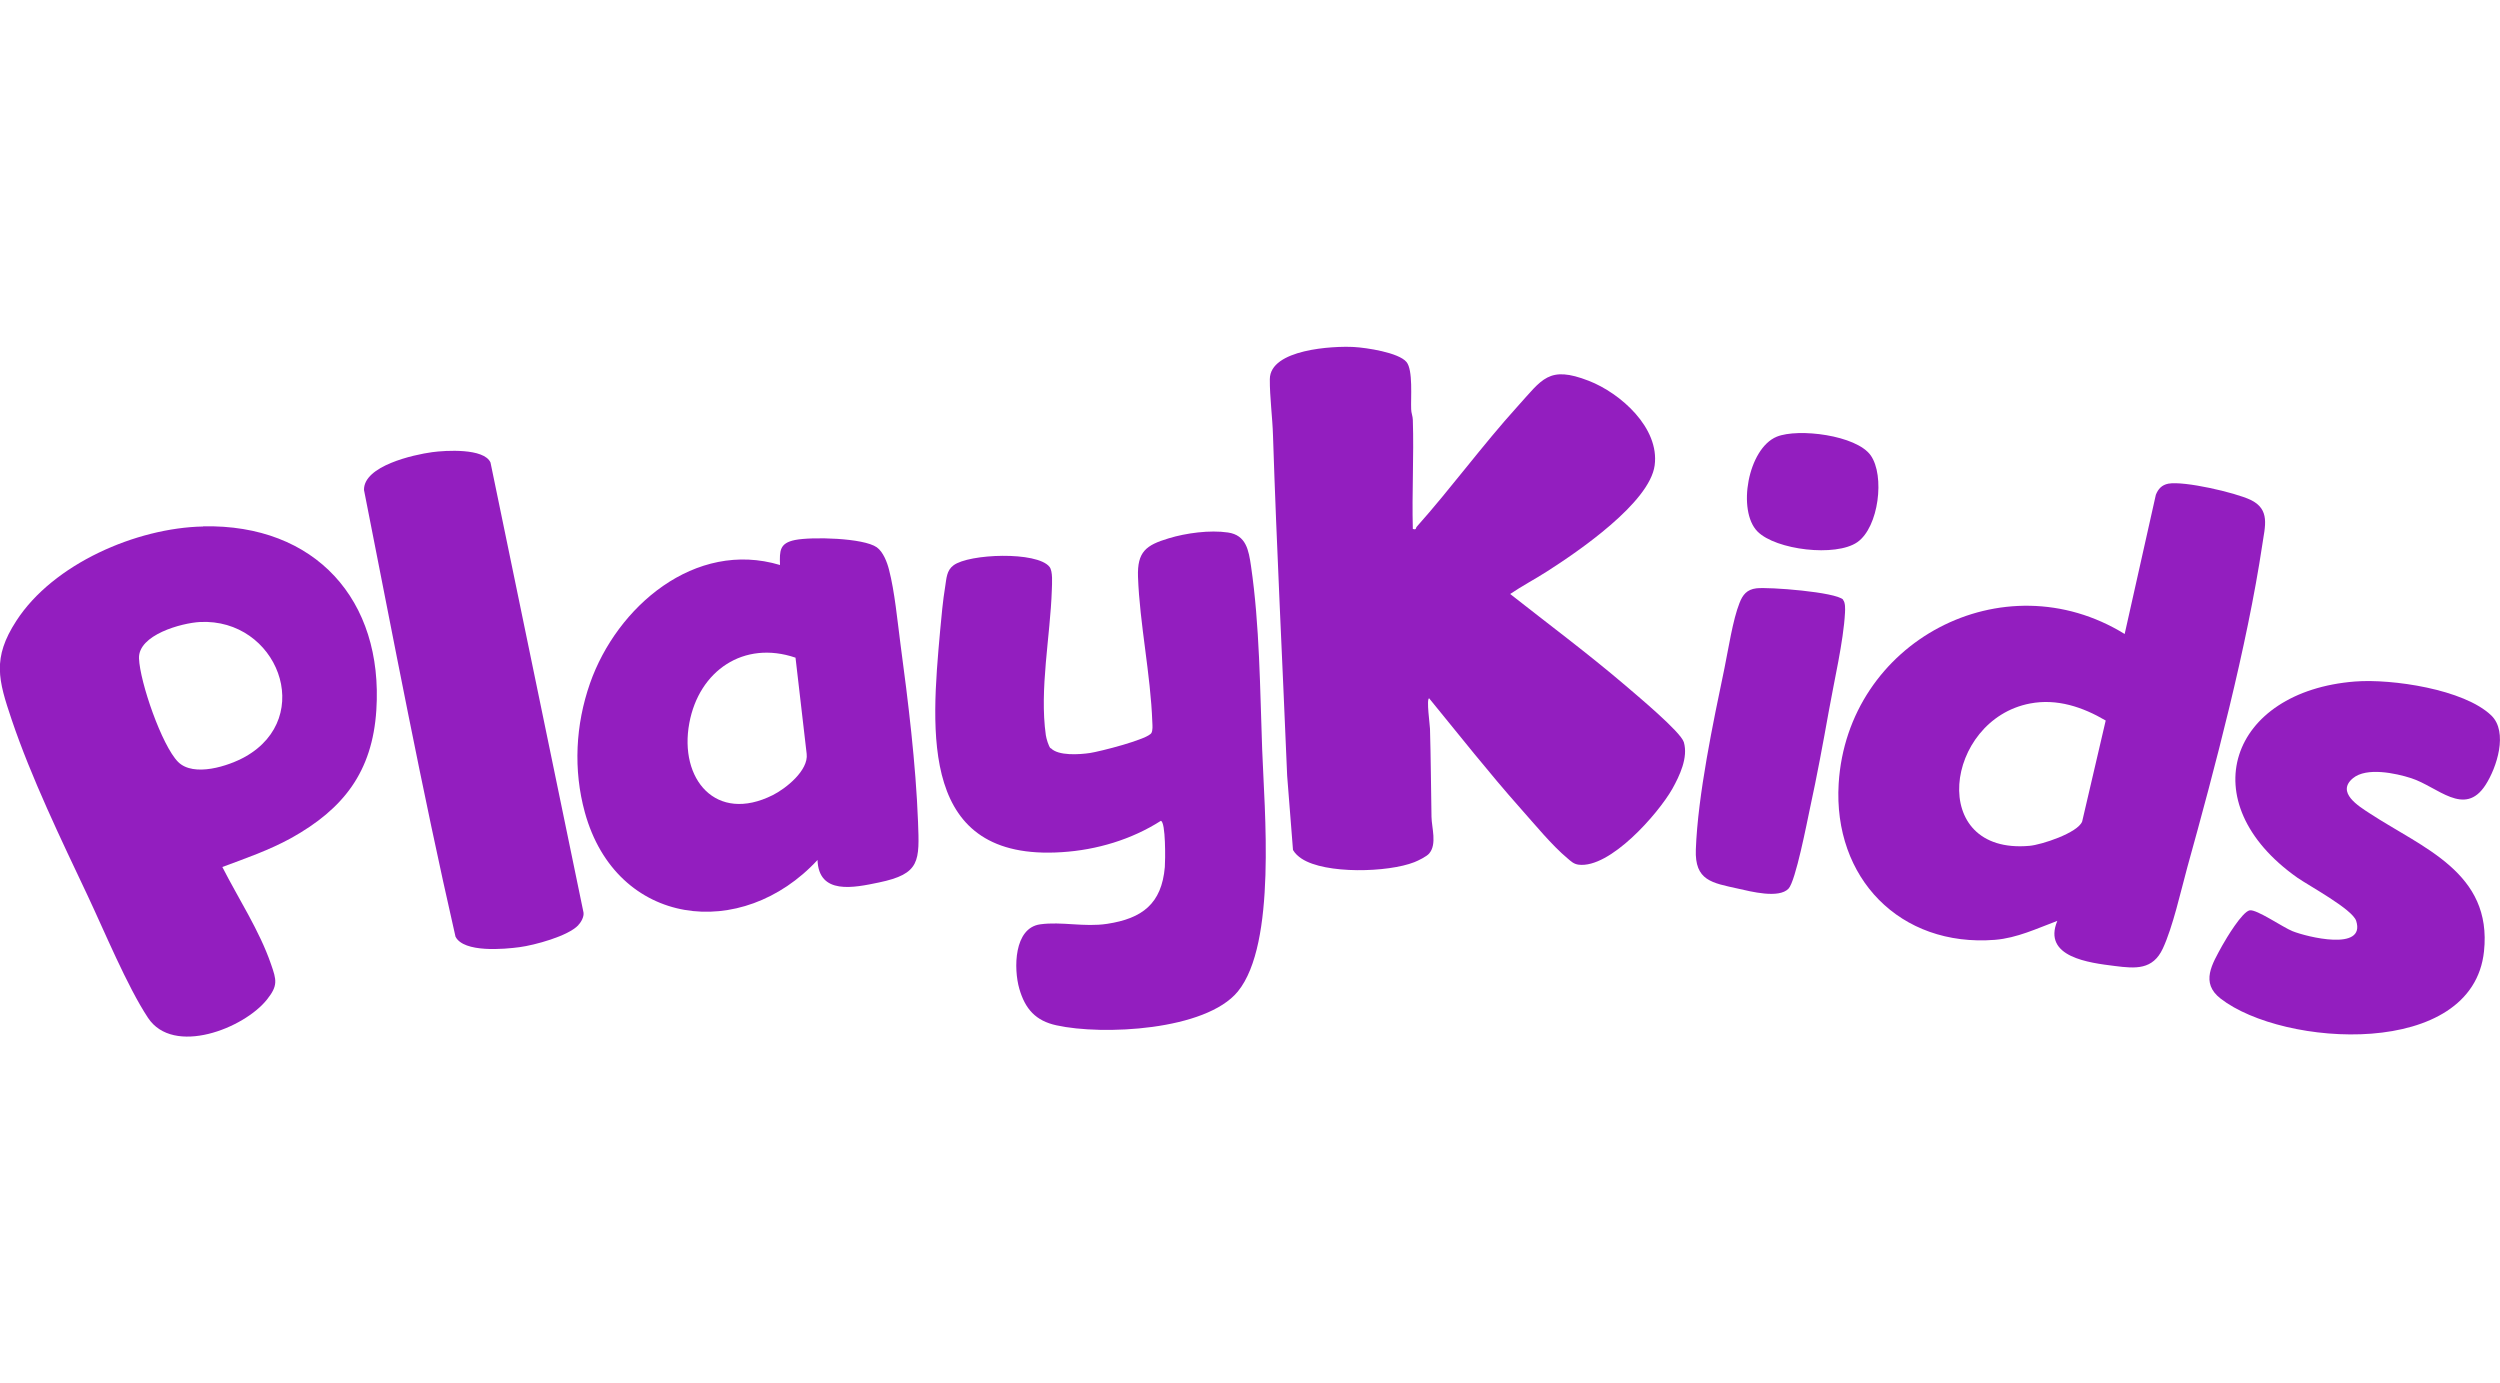
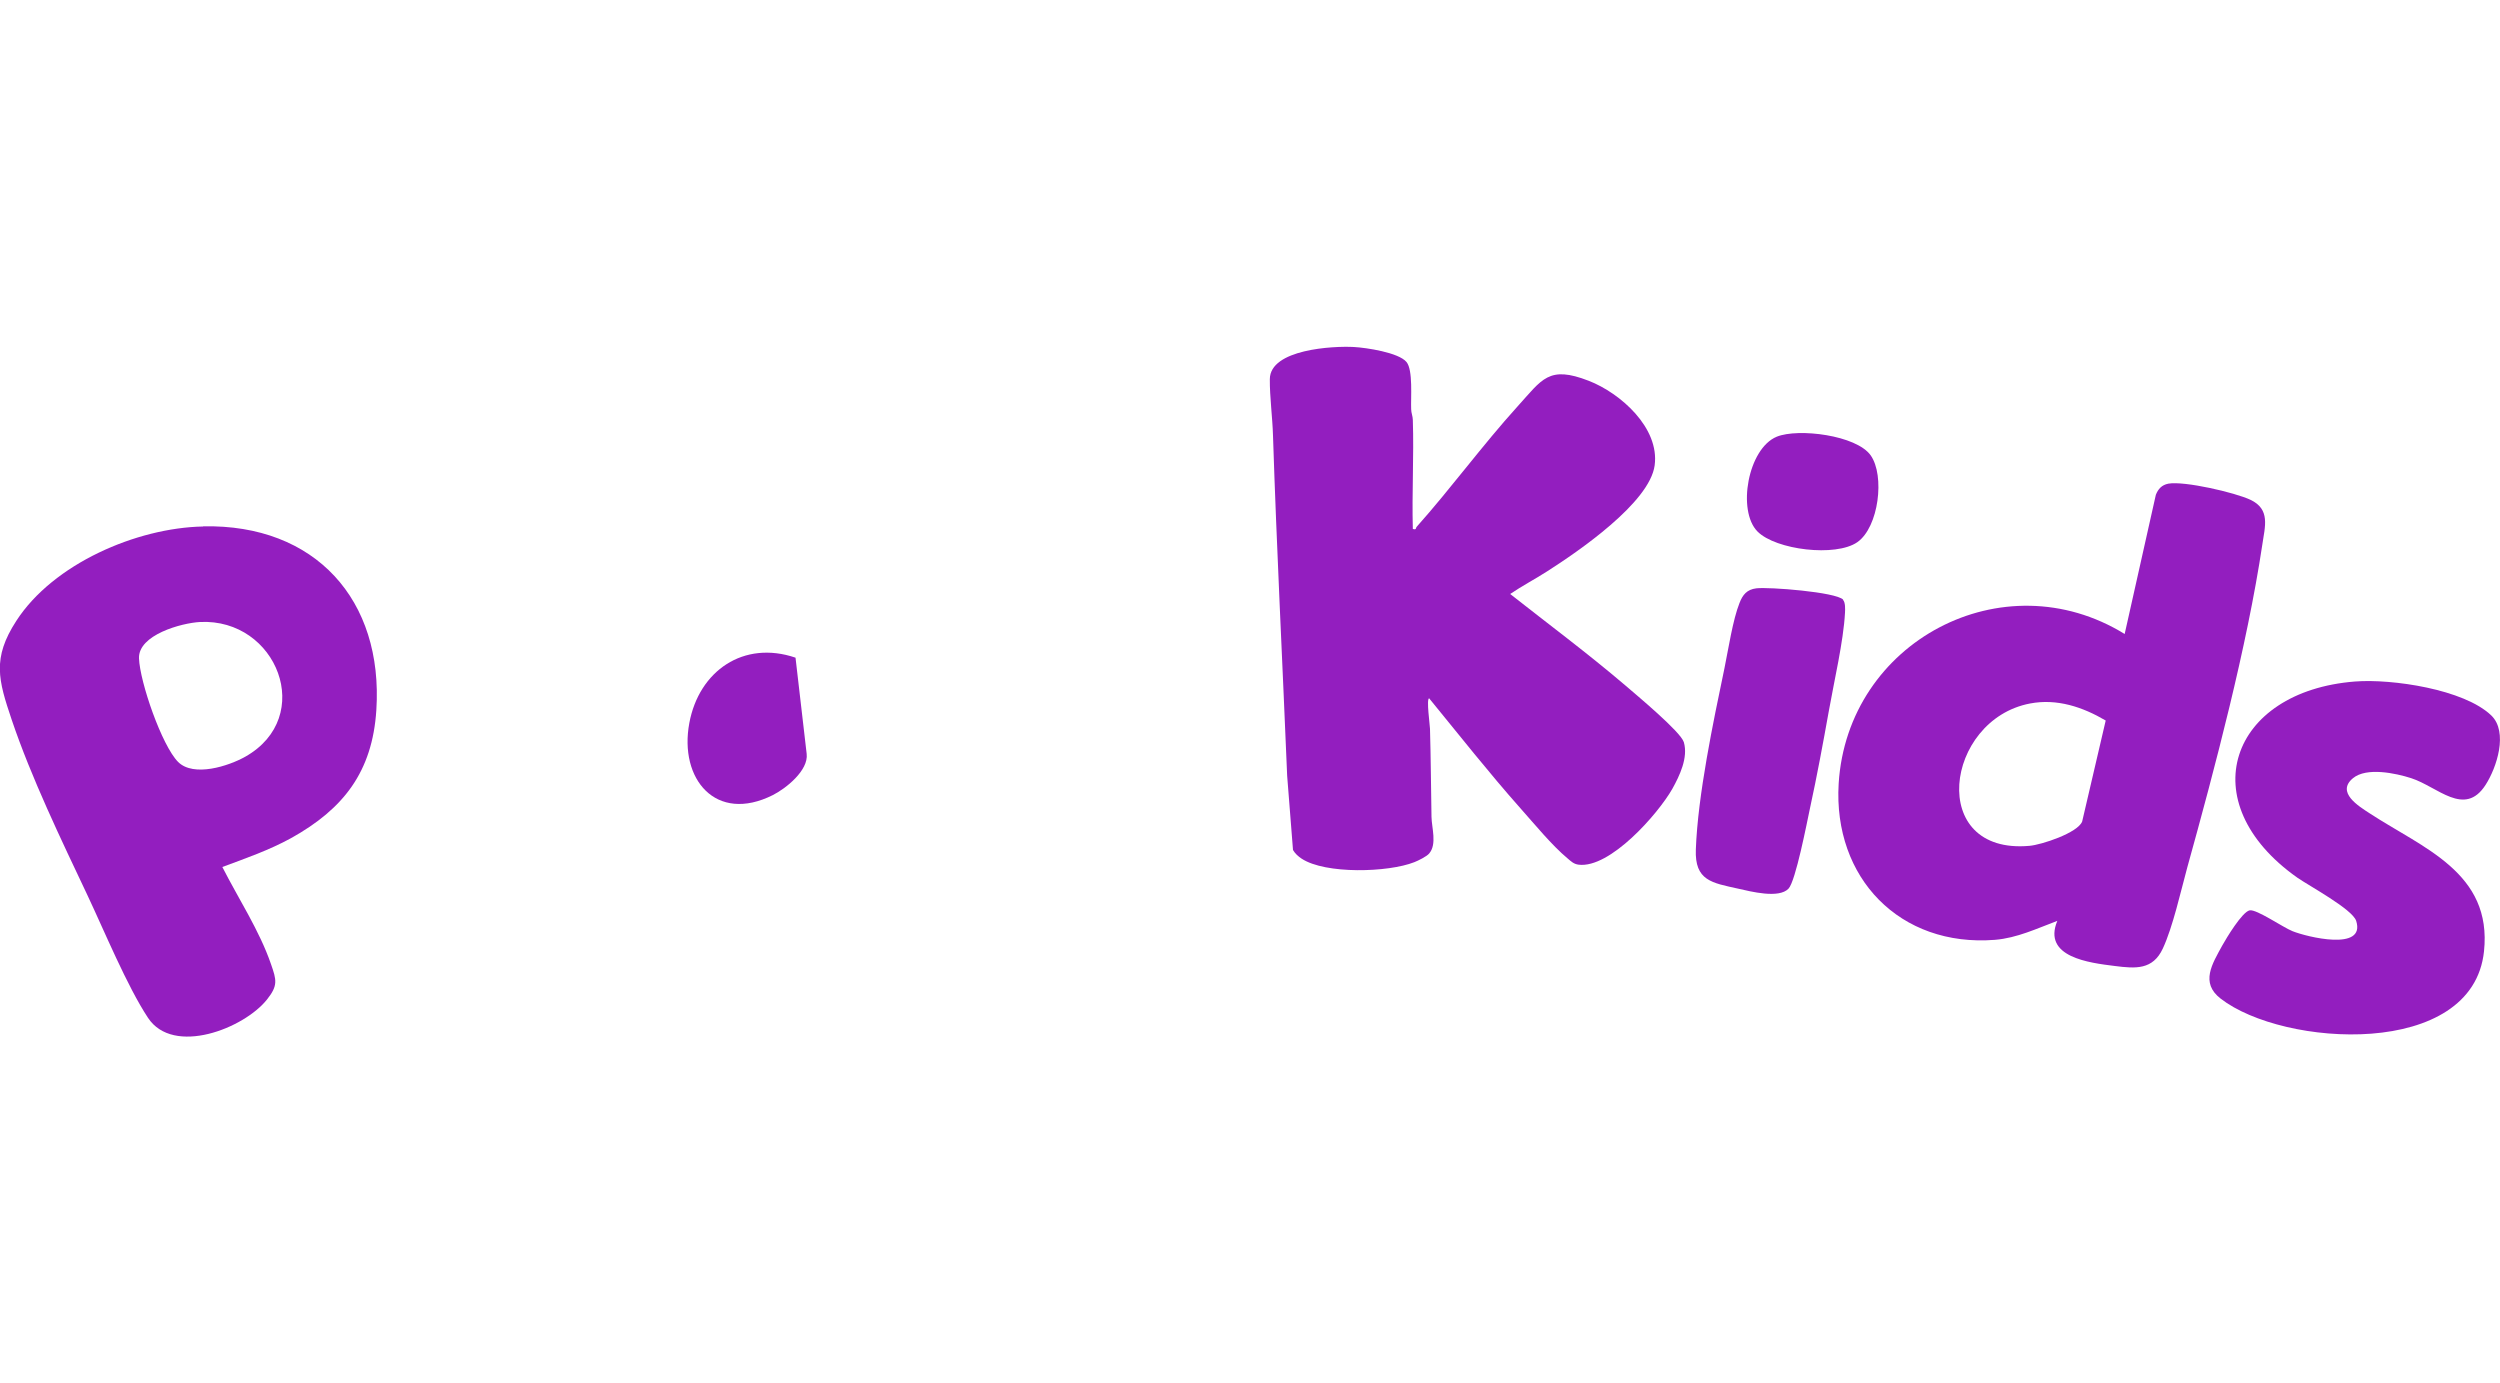
<svg xmlns="http://www.w3.org/2000/svg" id="Camada_1" data-name="Camada 1" viewBox="0 0 150 83">
  <defs>
    <style>      .cls-1 {        fill: #931ebf;      }    </style>
  </defs>
  <g id="gUlz6I">
    <g>
      <path class="cls-1" d="M84.78,31.74c.22.06.16-.06.21-.12,2.07-2.32,3.95-4.9,6.05-7.22,1.5-1.65,1.87-2.49,4.29-1.55,1.9.74,4.25,2.82,3.95,5.07s-4.62,5.19-6.45,6.36c-.73.47-1.5.87-2.22,1.36,2.3,1.81,4.65,3.56,6.88,5.46.66.57,3.35,2.8,3.54,3.43.27.92-.25,2.01-.69,2.8-.86,1.51-3.74,4.79-5.63,4.55-.29-.04-.45-.2-.66-.38-.93-.77-2-2.08-2.83-3.01-1.89-2.13-3.66-4.38-5.47-6.59-.18,0,.05,1.65.05,1.83.05,1.76.06,3.51.09,5.28.01.65.34,1.64-.14,2.2-.15.18-.66.43-.89.52-1.57.62-5.33.73-6.76-.21-.21-.14-.39-.3-.52-.52l-.35-4.45c-.28-6.82-.63-13.62-.85-20.42-.03-1.07-.2-2.33-.19-3.38.01-1.8,3.8-2,5.05-1.93.73.04,2.68.33,3.15.9.4.48.25,2.16.28,2.83,0,.22.1.43.1.65.07,2.18-.06,4.37,0,6.54Z" />
      <path class="cls-1" d="M123.42,55.26c-1.21.45-2.39,1.02-3.72,1.13-5.71.45-9.72-3.72-9.38-9.37.52-8.52,9.86-13.48,17.16-8.98l1.87-8.35c.14-.35.35-.59.75-.67.96-.17,4,.53,4.93.97,1.2.57.87,1.59.71,2.68-.92,6.13-2.84,13.39-4.51,19.4-.39,1.43-.86,3.55-1.46,4.84s-1.63,1.21-2.88,1.05c-1.53-.19-4.36-.53-3.45-2.71ZM126.34,43.23c-1.38-.81-2.92-1.33-4.54-1.02-5.12.98-6.18,9.09-.03,8.54.71-.06,2.89-.77,3.16-1.46l1.41-6.05Z" />
      <path class="cls-1" d="M12.19,31.58c6.72-.14,10.82,4.41,10.39,11.03-.24,3.7-1.97,5.93-5.12,7.68-1.31.72-2.72,1.21-4.12,1.73.96,1.89,2.23,3.82,2.92,5.83.33.95.43,1.28-.24,2.12-1.38,1.74-5.62,3.4-7.14,1.1-1.25-1.89-2.63-5.23-3.64-7.37-1.58-3.34-3.36-7.03-4.54-10.52-.8-2.38-1.18-3.68.28-5.93,2.21-3.42,7.21-5.58,11.2-5.66ZM12,37.32c-1.11.06-3.71.77-3.66,2.18s1.37,5.24,2.35,6.22c.93.92,3.02.25,4.03-.32,4.23-2.39,1.9-8.31-2.72-8.08Z" />
-       <path class="cls-1" d="M63.04,44.88c.45.49,1.75.39,2.36.3.55-.08,3.5-.82,3.69-1.21.08-.17.06-.43.05-.62-.1-2.89-.76-5.92-.86-8.74-.05-1.51.48-1.9,1.84-2.31,1.05-.32,2.47-.51,3.56-.35s1.24,1.06,1.38,2.01c.52,3.55.54,7.41.67,11,.13,3.62.88,11.66-1.46,14.53-1.93,2.35-8.13,2.64-10.88,2.03-1.25-.27-1.88-.98-2.23-2.19s-.33-3.65,1.25-3.87c1.29-.18,2.64.18,4.02-.03,2.1-.32,3.27-1.2,3.46-3.41.03-.38.06-2.71-.24-2.77-1.75,1.12-3.85,1.75-5.94,1.88-8.55.56-7.85-7.18-7.3-13.31.08-.86.16-1.77.3-2.62.08-.49.08-.97.5-1.28.93-.7,5.01-.85,5.76.09.21.27.15,1,.14,1.38-.09,2.78-.75,5.97-.36,8.72.03.2.16.66.29.8Z" />
-       <path class="cls-1" d="M49.06,51.59c-4.55,4.93-12.08,4.03-13.97-2.85-.7-2.55-.56-5.25.31-7.74,1.61-4.6,6.3-8.63,11.4-7.1-.03-.87-.02-1.31.9-1.5.99-.2,4.11-.13,4.91.44.38.27.62.9.73,1.34.34,1.3.51,3.11.69,4.48.46,3.41.92,7.2,1.05,10.62.09,2.39.15,3.15-2.35,3.67-1.49.31-3.62.77-3.68-1.37ZM47.73,39.46c-3.11-1.06-5.79.79-6.37,3.92-.63,3.37,1.6,6.03,5,4.33.8-.4,2.16-1.49,2.04-2.48l-.67-5.78Z" />
+       <path class="cls-1" d="M49.06,51.59ZM47.73,39.46c-3.11-1.06-5.79.79-6.37,3.92-.63,3.37,1.6,6.03,5,4.33.8-.4,2.16-1.49,2.04-2.48l-.67-5.78Z" />
      <path class="cls-1" d="M141.31,40.89c2.19-.17,6.53.46,8.17,2.04,1.02.99.33,3.12-.35,4.17-1.26,1.95-2.87.1-4.46-.41-.93-.3-2.68-.67-3.49,0-1.03.85.34,1.68,1,2.11,3.19,2.09,7.36,3.55,6.86,8.28-.68,6.47-12.05,5.76-15.81,2.83-1.22-.95-.5-2.07.1-3.17.25-.45,1.2-2.03,1.65-2.12.41-.08,2.01,1.03,2.57,1.25.84.34,4.41,1.23,3.82-.62-.23-.7-2.81-2.09-3.53-2.59-6.42-4.53-4.05-11.18,3.46-11.77Z" />
-       <path class="cls-1" d="M34.7,55.51c-.62.66-2.63,1.2-3.53,1.32s-3.34.35-3.84-.63c-2.03-8.89-3.72-17.85-5.49-26.8-.03-1.45,2.98-2.12,4.09-2.27.81-.11,3.11-.25,3.5.62l5.58,27c.04.25-.14.58-.31.75Z" />
      <path class="cls-1" d="M110.58,35.99c.15.16.13.56.12.77-.09,1.72-.66,4.14-.97,5.9-.35,1.95-.71,3.9-1.13,5.83-.18.84-.86,4.38-1.29,4.83-.58.61-2.26.17-3.02,0-1.58-.35-2.61-.48-2.54-2.35.12-3.27,1.04-7.63,1.72-10.89.23-1.12.5-2.9.9-3.9.19-.49.44-.81,1.01-.88.74-.09,4.77.22,5.21.68Z" />
      <path class="cls-1" d="M105.45,31.89c-1.23-1.24-.58-4.98,1.16-5.69,1.29-.52,4.77-.09,5.63,1.12s.49,4.31-.8,5.21-4.89.47-5.99-.64Z" />
    </g>
  </g>
</svg>